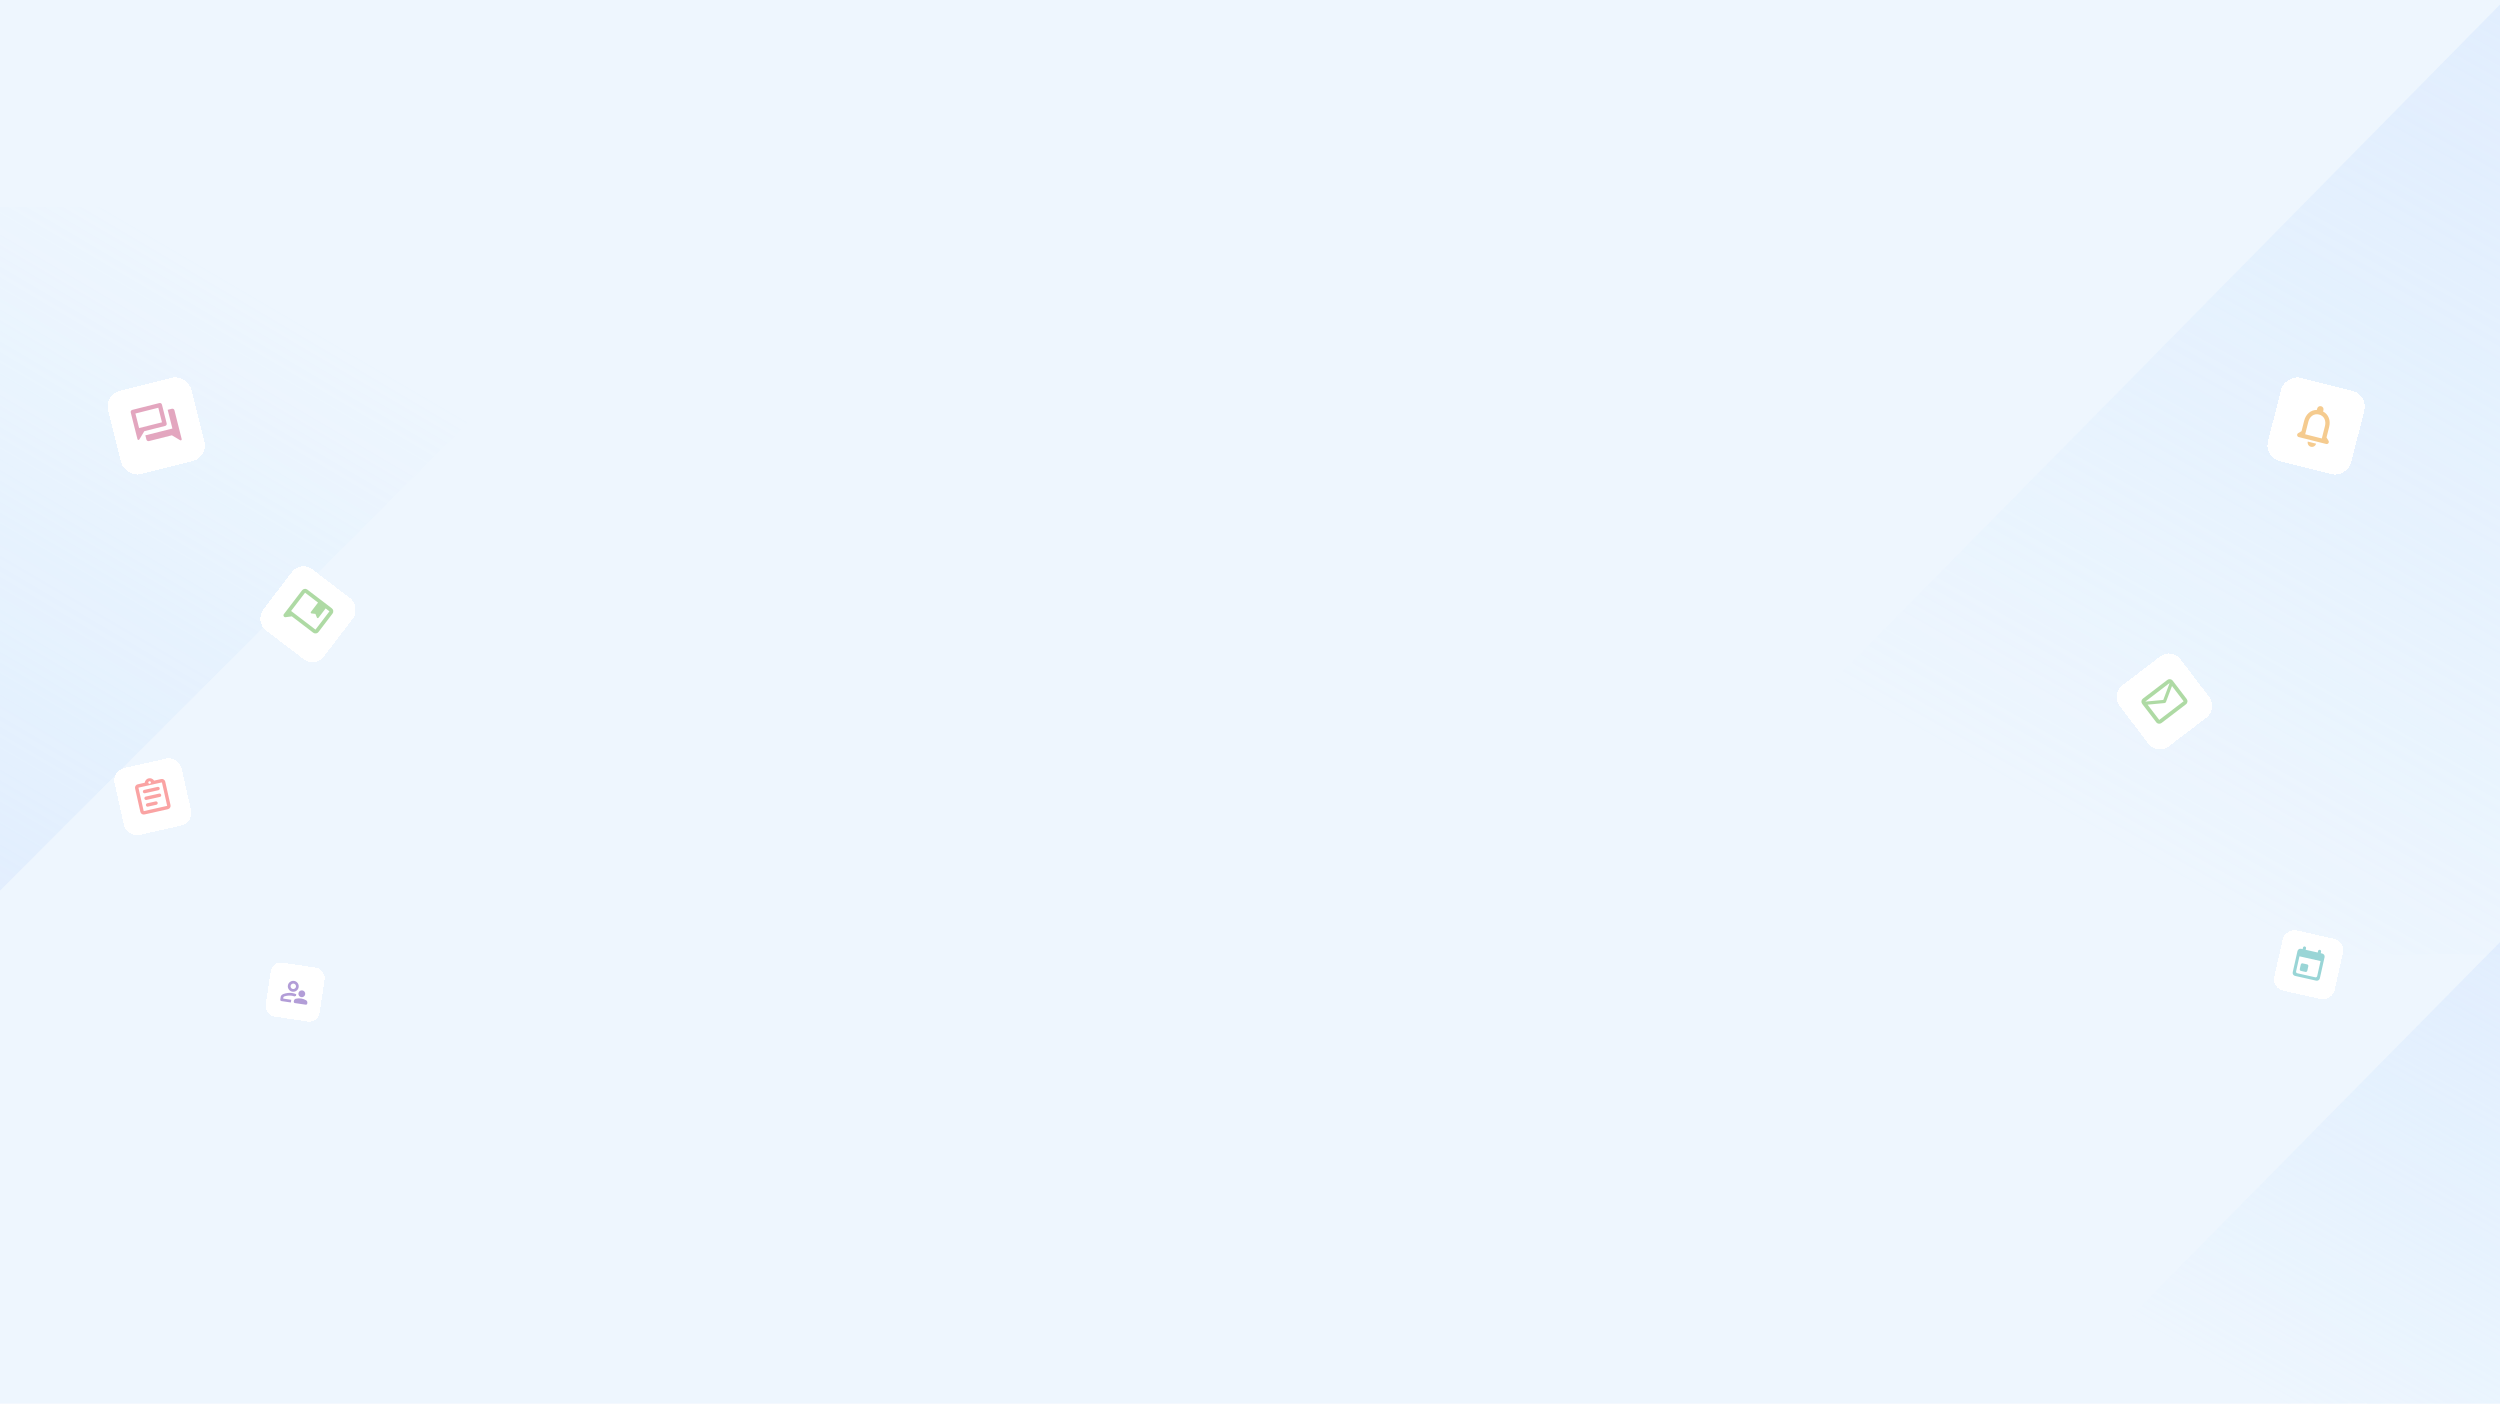
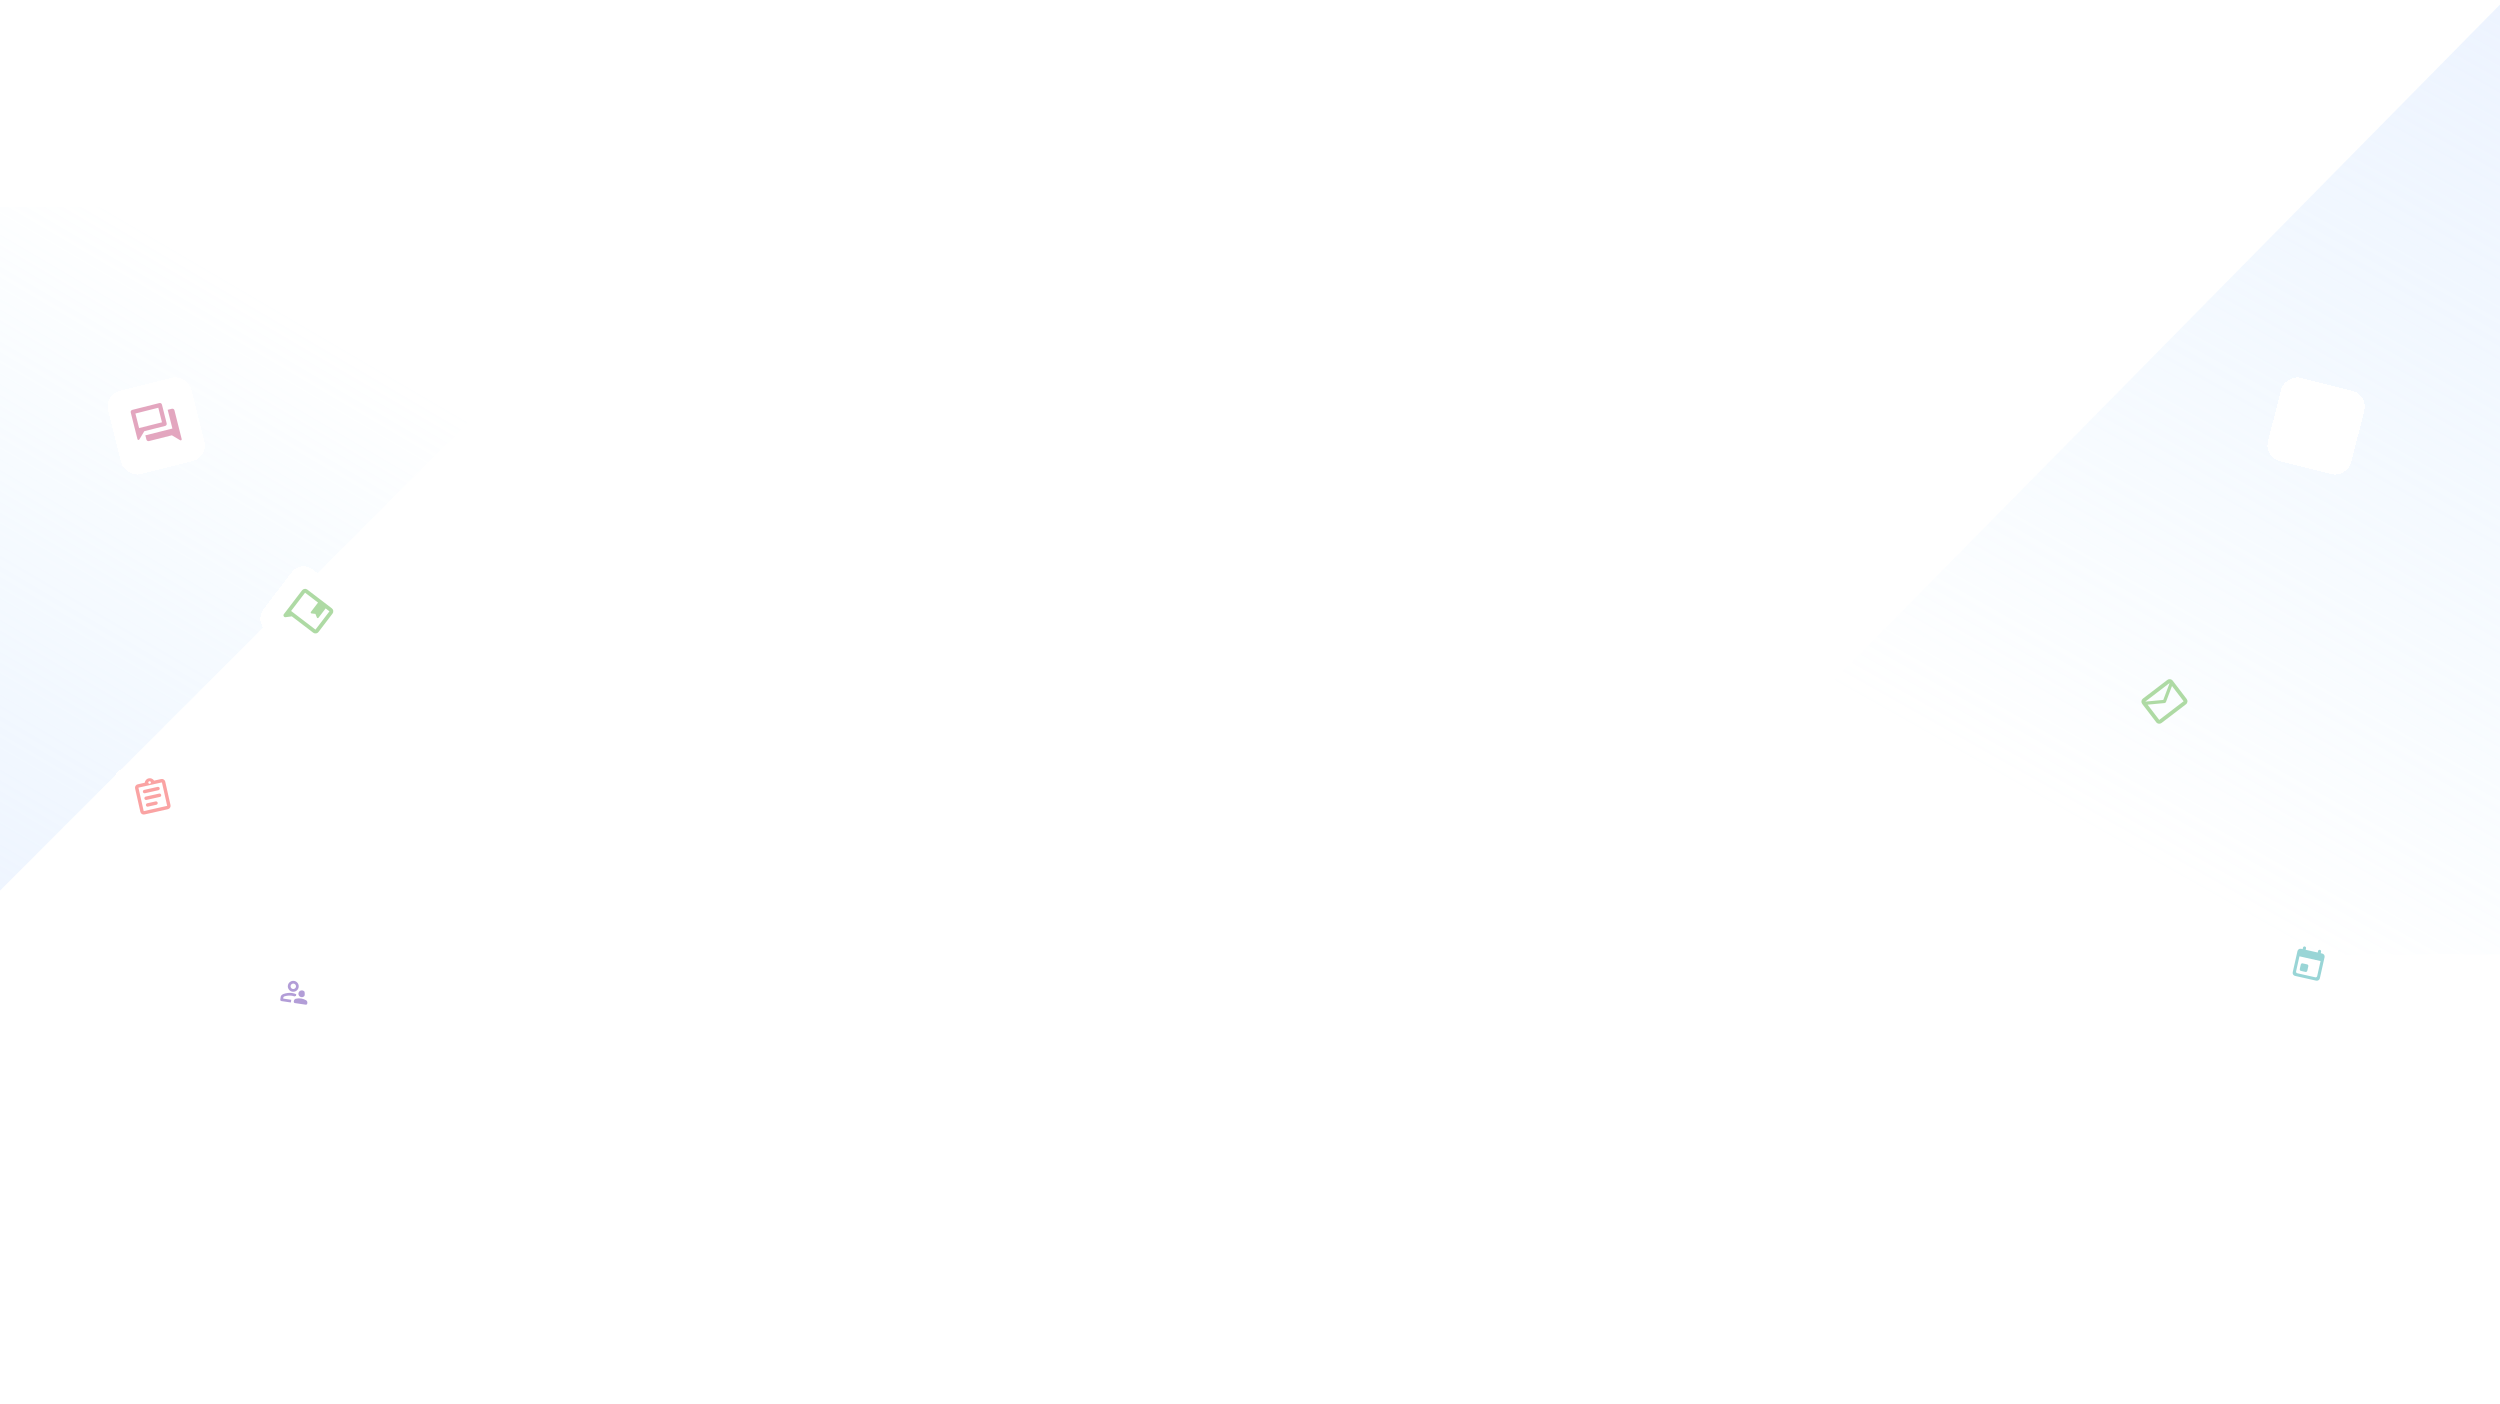
<svg xmlns="http://www.w3.org/2000/svg" width="1920" height="1078" viewBox="0 0 1920 1078" fill="none">
  <g clip-path="url(#clip0_15343_378764)">
-     <path d="M0 0H1920V1078H0V0Z" fill="#EEF6FE" />
    <path opacity="0.4" d="M2130 733H1201L2082.15 -161H2130V733Z" fill="url(#paint0_linear_15343_378764)" />
-     <path opacity="0.4" d="M2040 1128H1521L2013.27 629H2040V1128Z" fill="url(#paint1_linear_15343_378764)" />
    <path opacity="0.4" d="M-191 159H525L-191 875V159Z" fill="url(#paint2_linear_15343_378764)" />
    <g filter="url(#filter0_d_15343_378764)">
      <rect width="65.916" height="65.916" rx="12.359" transform="matrix(-0.97 -0.244 -0.244 0.97 1818.8 298.293)" fill="white" shape-rendering="crispEdges" />
-       <path fill-rule="evenodd" clip-rule="evenodd" d="M1765.01 327.715L1767.59 326.173L1769.6 318.183C1770.84 313.278 1774.49 309.831 1779.34 309.896L1779.61 308.81C1779.95 307.484 1781.29 306.683 1782.61 307.017C1783.94 307.351 1784.74 308.692 1784.4 310.018L1784.13 311.105C1788.44 313.347 1790.02 318.094 1788.78 323.016L1786.76 331.005L1788.3 333.586C1789.06 334.847 1787.92 336.395 1786.5 336.037L1765.45 330.733C1764.01 330.371 1763.75 328.468 1765.01 327.715ZM1770.38 328.576L1783.16 331.798L1785.58 322.21C1786.58 318.247 1784.98 314.411 1781 313.409C1777.02 312.406 1773.8 315.026 1772.8 318.988L1770.38 328.576ZM1774.76 338.177C1773 337.734 1771.93 335.933 1772.37 334.175L1778.76 335.786C1778.32 337.544 1776.53 338.624 1774.76 338.177Z" fill="#F5CB8F" />
    </g>
    <g filter="url(#filter1_d_15343_378764)">
-       <rect width="47.448" height="47.448" rx="8.897" transform="matrix(-0.976 -0.219 -0.219 0.976 1801.4 719.402)" fill="white" shape-rendering="crispEdges" />
      <path fill-rule="evenodd" clip-rule="evenodd" d="M1768.42 736.308L1771.89 737.088C1772.53 737.231 1772.93 737.869 1772.79 738.505L1772.01 741.977C1771.86 742.614 1771.23 743.018 1770.59 742.875L1767.12 742.094C1766.48 741.951 1766.08 741.314 1766.22 740.677L1767 737.205C1767.14 736.568 1767.78 736.165 1768.42 736.308ZM1771.02 724.734L1770.76 725.892L1780.02 727.972L1780.28 726.815C1780.42 726.178 1781.06 725.774 1781.69 725.917C1782.33 726.06 1782.74 726.698 1782.59 727.335L1782.33 728.492L1783.49 728.752C1784.77 729.041 1785.56 730.311 1785.27 731.584L1781.64 747.79C1781.36 749.063 1780.09 749.873 1778.81 749.584L1762.61 745.944C1761.33 745.658 1760.53 744.382 1760.81 743.109L1764.45 726.906C1764.74 725.633 1766.01 724.825 1767.29 725.111L1768.44 725.372L1768.7 724.214C1768.85 723.578 1769.48 723.174 1770.12 723.317C1770.76 723.46 1771.16 724.098 1771.02 724.734ZM1764.28 743.889L1778.17 747.01C1778.81 747.153 1779.45 746.749 1779.59 746.112L1782.19 734.539L1765.99 730.898L1763.39 742.472C1763.24 743.108 1763.65 743.746 1764.28 743.889Z" fill="#99D5D6" />
    </g>
    <g filter="url(#filter2_d_15343_378764)">
-       <rect width="58.912" height="58.912" rx="11.046" transform="matrix(-0.795 0.607 0.607 0.795 1667.81 493)" fill="white" shape-rendering="crispEdges" />
      <path d="M1678.81 536.498C1679.45 536.006 1679.83 535.356 1679.94 534.548C1680.05 533.739 1679.85 533.013 1679.36 532.369L1668.63 518.326C1668.14 517.682 1667.49 517.307 1666.68 517.199C1665.87 517.09 1665.15 517.282 1664.5 517.774L1645.78 532.081C1645.14 532.573 1644.76 533.224 1644.65 534.033C1644.54 534.841 1644.74 535.567 1645.23 536.21L1655.96 550.254C1656.45 550.897 1657.1 551.274 1657.91 551.382C1658.72 551.49 1659.44 551.298 1660.09 550.806L1678.81 536.498ZM1649.36 536.763L1662.28 535.549C1662.43 535.533 1662.56 535.498 1662.69 535.445C1662.82 535.393 1662.94 535.33 1663.03 535.255C1663.13 535.181 1663.22 535.088 1663.31 534.976C1663.39 534.865 1663.46 534.743 1663.51 534.61L1668.08 522.455L1677.02 534.158L1658.3 548.465L1649.36 536.763ZM1661.4 533.12L1647.57 534.422L1666.29 520.114L1661.4 533.12ZM1668.3 522.747L1666.98 521.021L1667.01 521.051L1667 521.035L1668.3 522.747Z" fill="#AEDAA4" />
    </g>
    <g filter="url(#filter3_d_15343_378764)">
      <rect x="80" y="298.293" width="65.916" height="65.916" rx="12.359" transform="rotate(-14.145 80 298.293)" fill="white" shape-rendering="crispEdges" />
      <path d="M105.561 332.296L100.407 311.843C100.293 311.39 100.35 310.972 100.58 310.588C100.808 310.205 101.149 309.957 101.602 309.842L122.375 304.607C122.828 304.493 123.245 304.55 123.628 304.779C124.012 305.008 124.261 305.35 124.375 305.802L128 320.184C128.114 320.636 128.056 321.054 127.826 321.437C127.598 321.821 127.257 322.07 126.805 322.184L110.825 326.211L107.061 332.513C106.861 332.847 106.585 332.987 106.232 332.935C105.879 332.882 105.655 332.669 105.561 332.296ZM114.437 333.798C113.984 333.912 113.566 333.855 113.182 333.625C112.799 333.397 112.55 333.056 112.436 332.603L111.631 329.407L132.404 324.172L128.779 309.791L131.975 308.985C132.428 308.871 132.846 308.928 133.229 309.157C133.613 309.387 133.862 309.728 133.976 310.18L139.533 332.232C139.627 332.605 139.531 332.898 139.245 333.112C138.959 333.325 138.65 333.333 138.316 333.133L132.014 329.368L114.437 333.798ZM121.582 308.206L104.005 312.636L106.824 323.821L124.401 319.391L121.582 308.206Z" fill="#E3A6BF" />
    </g>
    <g filter="url(#filter4_d_15343_378764)">
      <rect x="85.836" y="588" width="52.754" height="52.754" rx="9.891" transform="rotate(-12.664 85.836 588)" fill="white" shape-rendering="crispEdges" />
      <path d="M113.65 615.543L120.084 614.097C120.448 614.015 120.726 613.823 120.918 613.521C121.109 613.219 121.163 612.886 121.081 612.522C120.999 612.157 120.807 611.879 120.506 611.687C120.203 611.496 119.87 611.442 119.505 611.524L113.071 612.969C112.707 613.051 112.429 613.243 112.237 613.545C112.046 613.847 111.992 614.181 112.074 614.545C112.156 614.91 112.347 615.188 112.649 615.379C112.952 615.57 113.285 615.625 113.65 615.543ZM112.493 610.396L122.787 608.083C123.152 608.001 123.43 607.809 123.62 607.507C123.812 607.205 123.867 606.872 123.785 606.507C123.703 606.142 123.511 605.864 123.208 605.673C122.907 605.482 122.574 605.428 122.209 605.509L111.915 607.822C111.55 607.904 111.272 608.096 111.08 608.398C110.89 608.7 110.835 609.034 110.917 609.398C110.999 609.763 111.191 610.041 111.492 610.232C111.795 610.423 112.129 610.478 112.493 610.396ZM111.337 605.249L121.631 602.936C121.995 602.854 122.273 602.662 122.464 602.359C122.655 602.058 122.71 601.725 122.628 601.36C122.547 600.995 122.354 600.717 122.052 600.526C121.75 600.335 121.417 600.28 121.053 600.362L110.758 602.675C110.394 602.757 110.116 602.949 109.924 603.251C109.733 603.553 109.679 603.887 109.761 604.251C109.843 604.616 110.034 604.894 110.336 605.084C110.639 605.276 110.972 605.331 111.337 605.249ZM110.368 618.984L128.382 614.936L124.335 596.921L106.32 600.969L110.368 618.984ZM110.946 621.557C110.238 621.716 109.576 621.601 108.958 621.211C108.341 620.819 107.953 620.27 107.794 619.562L103.746 601.547C103.587 600.84 103.703 600.177 104.093 599.56C104.484 598.943 105.034 598.555 105.742 598.396L111.146 597.181C111.251 596.347 111.578 595.62 112.127 595.001C112.674 594.382 113.356 593.981 114.171 593.798C114.986 593.615 115.773 593.686 116.534 594.011C117.294 594.336 117.9 594.853 118.352 595.562L123.756 594.348C124.464 594.189 125.127 594.304 125.744 594.695C126.361 595.086 126.749 595.635 126.908 596.343L130.956 614.358C131.115 615.066 130.999 615.728 130.609 616.346C130.218 616.963 129.668 617.351 128.961 617.51L110.946 621.557ZM115.11 597.98C115.389 597.918 115.599 597.774 115.741 597.551C115.882 597.328 115.921 597.077 115.859 596.798C115.796 596.52 115.653 596.309 115.43 596.167C115.207 596.027 114.956 595.987 114.677 596.05C114.398 596.113 114.188 596.255 114.047 596.478C113.905 596.702 113.866 596.953 113.928 597.232C113.991 597.511 114.134 597.721 114.358 597.861C114.581 598.003 114.832 598.043 115.11 597.98Z" fill="#FAA3A3" />
    </g>
    <g filter="url(#filter5_d_15343_378764)">
      <rect x="209.055" y="735" width="41.879" height="41.879" rx="7.852" transform="rotate(8.458 209.055 735)" fill="white" shape-rendering="crispEdges" />
-       <path d="M231.406 762.668C230.681 762.56 230.106 762.219 229.68 761.644C229.254 761.069 229.095 760.419 229.202 759.694C229.31 758.969 229.651 758.394 230.226 757.968C230.801 757.541 231.451 757.382 232.176 757.49C232.901 757.598 233.477 757.939 233.903 758.514C234.329 759.089 234.488 759.739 234.38 760.464C234.272 761.189 233.931 761.764 233.356 762.191C232.781 762.617 232.131 762.776 231.406 762.668ZM226.494 767.23C226.201 767.186 225.97 767.05 225.801 766.822C225.632 766.594 225.569 766.334 225.612 766.04L225.674 765.626C225.736 765.212 225.9 764.844 226.168 764.523C226.437 764.201 226.782 763.991 227.202 763.895C227.861 763.729 228.533 763.63 229.217 763.6C229.901 763.569 230.579 763.604 231.252 763.704C231.925 763.804 232.585 763.968 233.23 764.197C233.875 764.425 234.489 764.714 235.072 765.065C235.446 765.28 235.715 765.58 235.878 765.966C236.041 766.352 236.091 766.752 236.03 767.166L235.968 767.58C235.925 767.874 235.789 768.105 235.56 768.273C235.333 768.443 235.072 768.506 234.779 768.462L226.494 767.23ZM224.619 758.483C223.48 758.314 222.565 757.763 221.875 756.832C221.184 755.9 220.923 754.864 221.093 753.725C221.262 752.586 221.813 751.671 222.745 750.98C223.676 750.29 224.712 750.029 225.851 750.199C226.99 750.368 227.905 750.919 228.596 751.851C229.286 752.782 229.547 753.818 229.377 754.957C229.208 756.096 228.657 757.011 227.726 757.702C226.794 758.392 225.758 758.653 224.619 758.483ZM216.138 765.69C215.845 765.647 215.614 765.511 215.445 765.282C215.276 765.055 215.213 764.794 215.257 764.501L215.565 762.429C215.631 761.981 215.853 761.559 216.229 761.166C216.605 760.772 217.119 760.455 217.772 760.217C218.779 759.855 219.857 759.606 221.006 759.468C222.156 759.33 223.309 759.347 224.465 759.519C224.931 759.588 225.422 759.697 225.939 759.844C226.455 759.991 226.979 760.175 227.51 760.395L227.31 761.741C227.056 761.792 226.836 761.847 226.65 761.908C226.465 761.969 226.27 762.037 226.064 762.112C225.766 761.979 225.452 761.871 225.121 761.786C224.789 761.702 224.468 761.636 224.157 761.59C223.156 761.441 222.159 761.416 221.165 761.516C220.171 761.615 219.201 761.823 218.254 762.141C218.068 762.202 217.921 762.303 217.811 762.446C217.702 762.588 217.633 762.755 217.605 762.944L217.482 763.773L223.695 764.697L223.387 766.768L216.138 765.69ZM224.927 756.412C225.497 756.497 226.015 756.366 226.481 756.021C226.946 755.676 227.222 755.219 227.306 754.649C227.391 754.079 227.261 753.562 226.916 753.096C226.57 752.63 226.113 752.355 225.543 752.27C224.974 752.185 224.456 752.316 223.99 752.661C223.524 753.006 223.249 753.463 223.164 754.033C223.079 754.603 223.21 755.12 223.555 755.586C223.9 756.052 224.358 756.328 224.927 756.412Z" fill="#B29DD7" />
+       <path d="M231.406 762.668C230.681 762.56 230.106 762.219 229.68 761.644C229.254 761.069 229.095 760.419 229.202 759.694C229.31 758.969 229.651 758.394 230.226 757.968C230.801 757.541 231.451 757.382 232.176 757.49C232.901 757.598 233.477 757.939 233.903 758.514C234.272 761.189 233.931 761.764 233.356 762.191C232.781 762.617 232.131 762.776 231.406 762.668ZM226.494 767.23C226.201 767.186 225.97 767.05 225.801 766.822C225.632 766.594 225.569 766.334 225.612 766.04L225.674 765.626C225.736 765.212 225.9 764.844 226.168 764.523C226.437 764.201 226.782 763.991 227.202 763.895C227.861 763.729 228.533 763.63 229.217 763.6C229.901 763.569 230.579 763.604 231.252 763.704C231.925 763.804 232.585 763.968 233.23 764.197C233.875 764.425 234.489 764.714 235.072 765.065C235.446 765.28 235.715 765.58 235.878 765.966C236.041 766.352 236.091 766.752 236.03 767.166L235.968 767.58C235.925 767.874 235.789 768.105 235.56 768.273C235.333 768.443 235.072 768.506 234.779 768.462L226.494 767.23ZM224.619 758.483C223.48 758.314 222.565 757.763 221.875 756.832C221.184 755.9 220.923 754.864 221.093 753.725C221.262 752.586 221.813 751.671 222.745 750.98C223.676 750.29 224.712 750.029 225.851 750.199C226.99 750.368 227.905 750.919 228.596 751.851C229.286 752.782 229.547 753.818 229.377 754.957C229.208 756.096 228.657 757.011 227.726 757.702C226.794 758.392 225.758 758.653 224.619 758.483ZM216.138 765.69C215.845 765.647 215.614 765.511 215.445 765.282C215.276 765.055 215.213 764.794 215.257 764.501L215.565 762.429C215.631 761.981 215.853 761.559 216.229 761.166C216.605 760.772 217.119 760.455 217.772 760.217C218.779 759.855 219.857 759.606 221.006 759.468C222.156 759.33 223.309 759.347 224.465 759.519C224.931 759.588 225.422 759.697 225.939 759.844C226.455 759.991 226.979 760.175 227.51 760.395L227.31 761.741C227.056 761.792 226.836 761.847 226.65 761.908C226.465 761.969 226.27 762.037 226.064 762.112C225.766 761.979 225.452 761.871 225.121 761.786C224.789 761.702 224.468 761.636 224.157 761.59C223.156 761.441 222.159 761.416 221.165 761.516C220.171 761.615 219.201 761.823 218.254 762.141C218.068 762.202 217.921 762.303 217.811 762.446C217.702 762.588 217.633 762.755 217.605 762.944L217.482 763.773L223.695 764.697L223.387 766.768L216.138 765.69ZM224.927 756.412C225.497 756.497 226.015 756.366 226.481 756.021C226.946 755.676 227.222 755.219 227.306 754.649C227.391 754.079 227.261 753.562 226.916 753.096C226.57 752.63 226.113 752.355 225.543 752.27C224.974 752.185 224.456 752.316 223.99 752.661C223.524 753.006 223.249 753.463 223.164 754.033C223.079 754.603 223.21 755.12 223.555 755.586C223.9 756.052 224.358 756.328 224.927 756.412Z" fill="#B29DD7" />
    </g>
    <g filter="url(#filter6_d_15343_378764)">
      <rect x="230.984" y="426" width="58.912" height="58.912" rx="11.046" transform="rotate(37.384 230.984 426)" fill="white" shape-rendering="crispEdges" />
      <path d="M223.564 464.817L242.288 479.125L253.019 465.081L250.093 462.846L244.616 470.014C244.437 470.248 244.209 470.344 243.932 470.302C243.655 470.26 243.464 470.106 243.358 469.84L242.249 467.047L239.262 466.711C238.978 466.679 238.779 466.534 238.666 466.278C238.553 466.022 238.586 465.777 238.764 465.543L244.242 458.375L234.294 450.774L223.564 464.817ZM218.026 467.212L231.954 448.985C232.446 448.342 233.096 447.966 233.905 447.858C234.713 447.75 235.439 447.941 236.083 448.433L254.807 462.741C255.451 463.233 255.827 463.883 255.936 464.691C256.043 465.5 255.851 466.226 255.359 466.87L244.628 480.913C244.136 481.557 243.486 481.933 242.678 482.042C241.869 482.149 241.143 481.957 240.499 481.465L224.116 468.946L219.367 469.581C218.713 469.668 218.226 469.427 217.904 468.856C217.583 468.287 217.624 467.739 218.026 467.212Z" fill="#AEDAA4" />
    </g>
  </g>
  <defs>
    <filter id="filter0_d_15343_378764" x="1722.29" y="270.649" width="112.985" height="112.983" filterUnits="userSpaceOnUse" color-interpolation-filters="sRGB">
      <feFlood flood-opacity="0" result="BackgroundImageFix" />
      <feColorMatrix in="SourceAlpha" type="matrix" values="0 0 0 0 0 0 0 0 0 0 0 0 0 0 0 0 0 0 127 0" result="hardAlpha" />
      <feOffset dy="4.944" />
      <feGaussianBlur stdDeviation="8.239" />
      <feComposite in2="hardAlpha" operator="out" />
      <feColorMatrix type="matrix" values="0 0 0 0 0 0 0 0 0 0 0 0 0 0 0 0 0 0 0.05 0" />
      <feBlend mode="normal" in2="BackgroundImageFix" result="effect1_dropShadow_15343_378764" />
      <feBlend mode="normal" in="SourceGraphic" in2="effect1_dropShadow_15343_378764" result="shape" />
    </filter>
    <filter id="filter1_d_15343_378764" x="1732.84" y="700.697" width="80.419" height="80.42" filterUnits="userSpaceOnUse" color-interpolation-filters="sRGB">
      <feFlood flood-opacity="0" result="BackgroundImageFix" />
      <feColorMatrix in="SourceAlpha" type="matrix" values="0 0 0 0 0 0 0 0 0 0 0 0 0 0 0 0 0 0 127 0" result="hardAlpha" />
      <feOffset dy="3.559" />
      <feGaussianBlur stdDeviation="5.931" />
      <feComposite in2="hardAlpha" operator="out" />
      <feColorMatrix type="matrix" values="0 0 0 0 0 0 0 0 0 0 0 0 0 0 0 0 0 0 0.05 0" />
      <feBlend mode="normal" in2="BackgroundImageFix" result="effect1_dropShadow_15343_378764" />
      <feBlend mode="normal" in="SourceGraphic" in2="effect1_dropShadow_15343_378764" result="shape" />
    </filter>
    <filter id="filter2_d_15343_378764" x="1606.27" y="482.69" width="112.038" height="112.036" filterUnits="userSpaceOnUse" color-interpolation-filters="sRGB">
      <feFlood flood-opacity="0" result="BackgroundImageFix" />
      <feColorMatrix in="SourceAlpha" type="matrix" values="0 0 0 0 0 0 0 0 0 0 0 0 0 0 0 0 0 0 127 0" result="hardAlpha" />
      <feOffset dy="4.418" />
      <feGaussianBlur stdDeviation="7.364" />
      <feComposite in2="hardAlpha" operator="out" />
      <feColorMatrix type="matrix" values="0 0 0 0 0 0 0 0 0 0 0 0 0 0 0 0 0 0 0.05 0" />
      <feBlend mode="normal" in2="BackgroundImageFix" result="effect1_dropShadow_15343_378764" />
      <feBlend mode="normal" in="SourceGraphic" in2="effect1_dropShadow_15343_378764" result="shape" />
    </filter>
    <filter id="filter3_d_15343_378764" x="63.521" y="270.649" width="112.985" height="112.983" filterUnits="userSpaceOnUse" color-interpolation-filters="sRGB">
      <feFlood flood-opacity="0" result="BackgroundImageFix" />
      <feColorMatrix in="SourceAlpha" type="matrix" values="0 0 0 0 0 0 0 0 0 0 0 0 0 0 0 0 0 0 127 0" result="hardAlpha" />
      <feOffset dy="4.944" />
      <feGaussianBlur stdDeviation="8.239" />
      <feComposite in2="hardAlpha" operator="out" />
      <feColorMatrix type="matrix" values="0 0 0 0 0 0 0 0 0 0 0 0 0 0 0 0 0 0 0.05 0" />
      <feBlend mode="normal" in2="BackgroundImageFix" result="effect1_dropShadow_15343_378764" />
      <feBlend mode="normal" in="SourceGraphic" in2="effect1_dropShadow_15343_378764" result="shape" />
    </filter>
    <filter id="filter4_d_15343_378764" x="72.647" y="567.203" width="89.412" height="89.412" filterUnits="userSpaceOnUse" color-interpolation-filters="sRGB">
      <feFlood flood-opacity="0" result="BackgroundImageFix" />
      <feColorMatrix in="SourceAlpha" type="matrix" values="0 0 0 0 0 0 0 0 0 0 0 0 0 0 0 0 0 0 127 0" result="hardAlpha" />
      <feOffset dy="3.957" />
      <feGaussianBlur stdDeviation="6.594" />
      <feComposite in2="hardAlpha" operator="out" />
      <feColorMatrix type="matrix" values="0 0 0 0 0 0 0 0 0 0 0 0 0 0 0 0 0 0 0.05 0" />
      <feBlend mode="normal" in2="BackgroundImageFix" result="effect1_dropShadow_15343_378764" />
      <feBlend mode="normal" in="SourceGraphic" in2="effect1_dropShadow_15343_378764" result="shape" />
    </filter>
    <filter id="filter5_d_15343_378764" x="192.425" y="727.671" width="68.521" height="68.522" filterUnits="userSpaceOnUse" color-interpolation-filters="sRGB">
      <feFlood flood-opacity="0" result="BackgroundImageFix" />
      <feColorMatrix in="SourceAlpha" type="matrix" values="0 0 0 0 0 0 0 0 0 0 0 0 0 0 0 0 0 0 127 0" result="hardAlpha" />
      <feOffset dy="3.141" />
      <feGaussianBlur stdDeviation="5.235" />
      <feComposite in2="hardAlpha" operator="out" />
      <feColorMatrix type="matrix" values="0 0 0 0 0 0 0 0 0 0 0 0 0 0 0 0 0 0 0.05 0" />
      <feBlend mode="normal" in2="BackgroundImageFix" result="effect1_dropShadow_15343_378764" />
      <feBlend mode="normal" in="SourceGraphic" in2="effect1_dropShadow_15343_378764" result="shape" />
    </filter>
    <filter id="filter6_d_15343_378764" x="180.487" y="415.69" width="112.038" height="112.036" filterUnits="userSpaceOnUse" color-interpolation-filters="sRGB">
      <feFlood flood-opacity="0" result="BackgroundImageFix" />
      <feColorMatrix in="SourceAlpha" type="matrix" values="0 0 0 0 0 0 0 0 0 0 0 0 0 0 0 0 0 0 127 0" result="hardAlpha" />
      <feOffset dy="4.418" />
      <feGaussianBlur stdDeviation="7.364" />
      <feComposite in2="hardAlpha" operator="out" />
      <feColorMatrix type="matrix" values="0 0 0 0 0 0 0 0 0 0 0 0 0 0 0 0 0 0 0.05 0" />
      <feBlend mode="normal" in2="BackgroundImageFix" result="effect1_dropShadow_15343_378764" />
      <feBlend mode="normal" in="SourceGraphic" in2="effect1_dropShadow_15343_378764" result="shape" />
    </filter>
    <linearGradient id="paint0_linear_15343_378764" x1="1686" y1="683.5" x2="2044.16" y2="48.021" gradientUnits="userSpaceOnUse">
      <stop stop-color="#B1DDFF" stop-opacity="0" />
      <stop offset="1" stop-color="#C7DBFF" stop-opacity="0.8" />
    </linearGradient>
    <linearGradient id="paint1_linear_15343_378764" x1="1791.95" y1="1100.37" x2="1991.77" y2="745.515" gradientUnits="userSpaceOnUse">
      <stop stop-color="#B1DDFF" stop-opacity="0" />
      <stop offset="1" stop-color="#C7DBFF" stop-opacity="0.8" />
    </linearGradient>
    <linearGradient id="paint2_linear_15343_378764" x1="151.2" y1="198.644" x2="-141.252" y2="697.986" gradientUnits="userSpaceOnUse">
      <stop stop-color="#B1DDFF" stop-opacity="0" />
      <stop offset="1" stop-color="#C7DBFF" stop-opacity="0.8" />
    </linearGradient>
    <clipPath id="clip0_15343_378764">
      <path d="M0 0H1920V1078H0V0Z" fill="white" />
    </clipPath>
  </defs>
</svg>